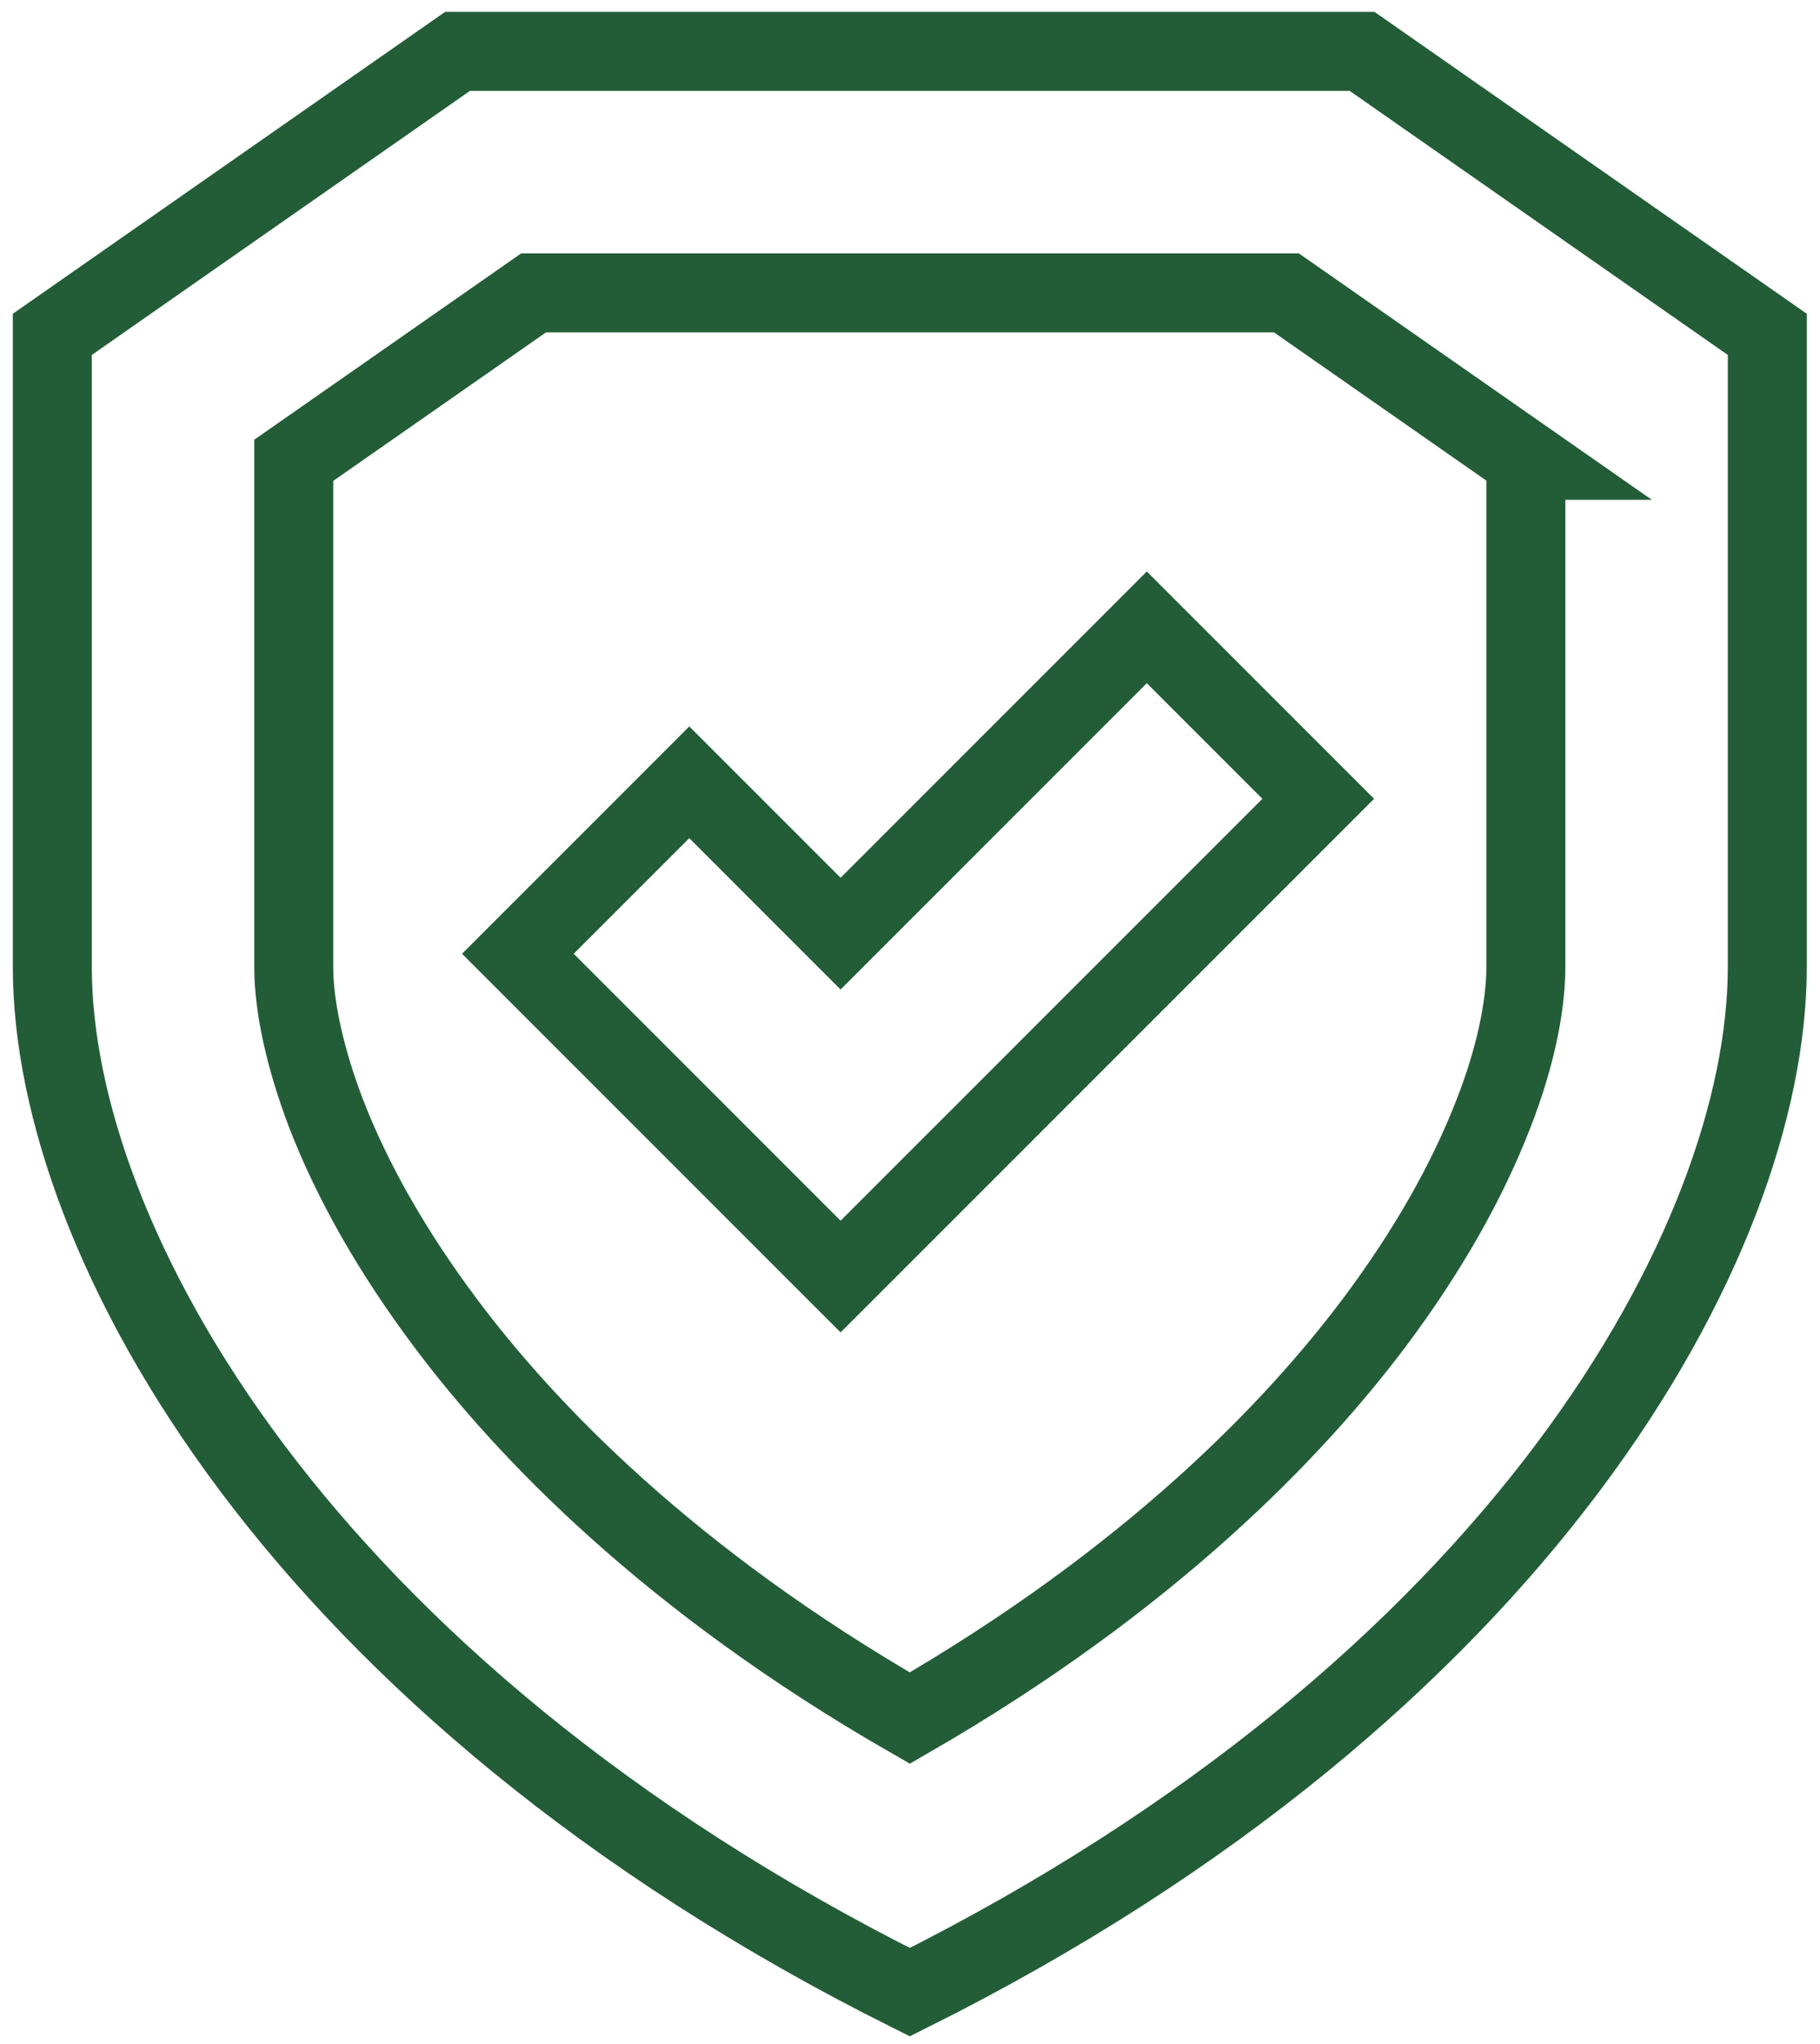
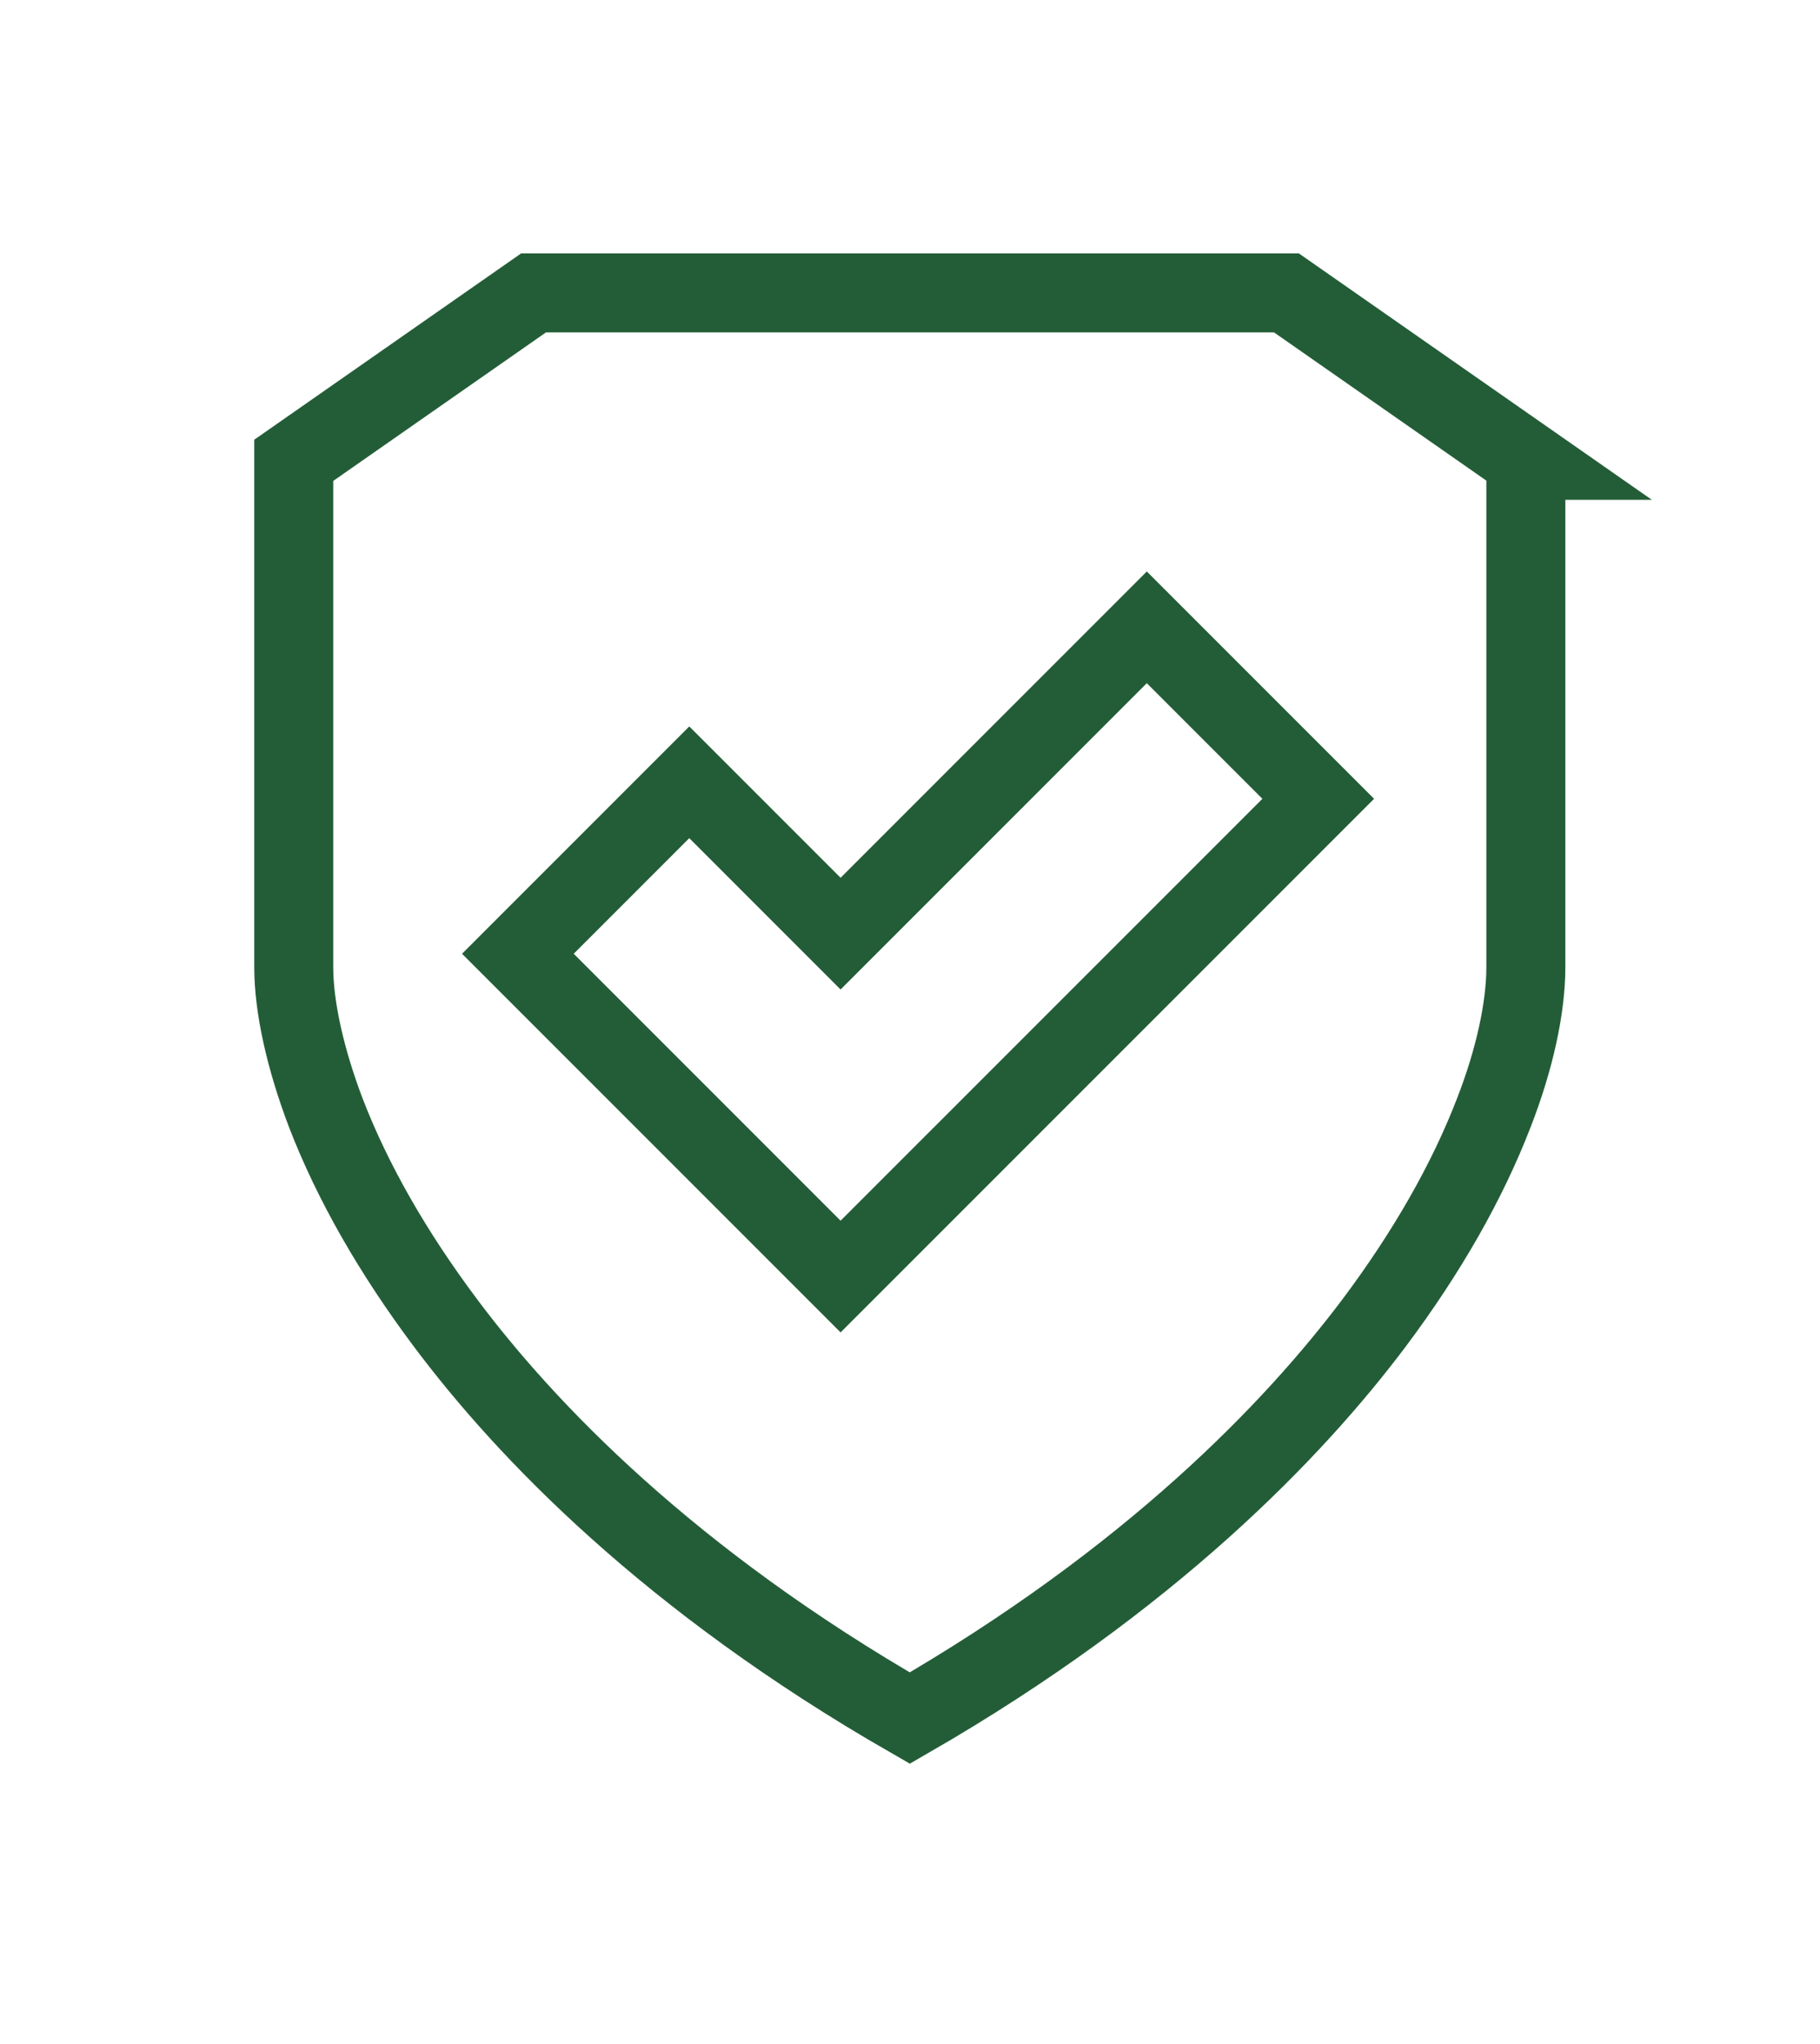
<svg xmlns="http://www.w3.org/2000/svg" width="106" height="119" viewBox="0 0 106 119" fill="none">
-   <path d="M26.646 2.992L3.047 19.468V56.309C3.047 72.268 17.46 98.259 52.988 115.999C88.54 98.259 102.93 72.268 102.93 56.309V19.468L79.33 2.992H26.646Z" stroke="#235D37" stroke-width="4.6" stroke-miterlimit="13.33" />
  <path d="M88.868 26.803V56.309C88.868 58.676 88.212 61.699 86.994 64.816C85.447 68.823 83.103 72.925 80.033 77.026C75.346 83.26 67.003 91.954 52.988 100.04C38.95 91.978 30.607 83.26 25.943 77.026C22.873 72.925 20.53 68.823 18.983 64.816C17.788 61.675 17.108 58.652 17.108 56.309V26.803L31.076 17.054H74.924L88.892 26.803H88.868Z" stroke="#235D37" stroke-width="4.6" stroke-miterlimit="13.33" />
  <path d="M66.792 36.528L48.957 54.363L40.145 45.551L30.162 55.535L48.957 74.33L76.776 46.512L66.792 36.528Z" stroke="#235D37" stroke-width="4.6" stroke-miterlimit="13.33" />
</svg>